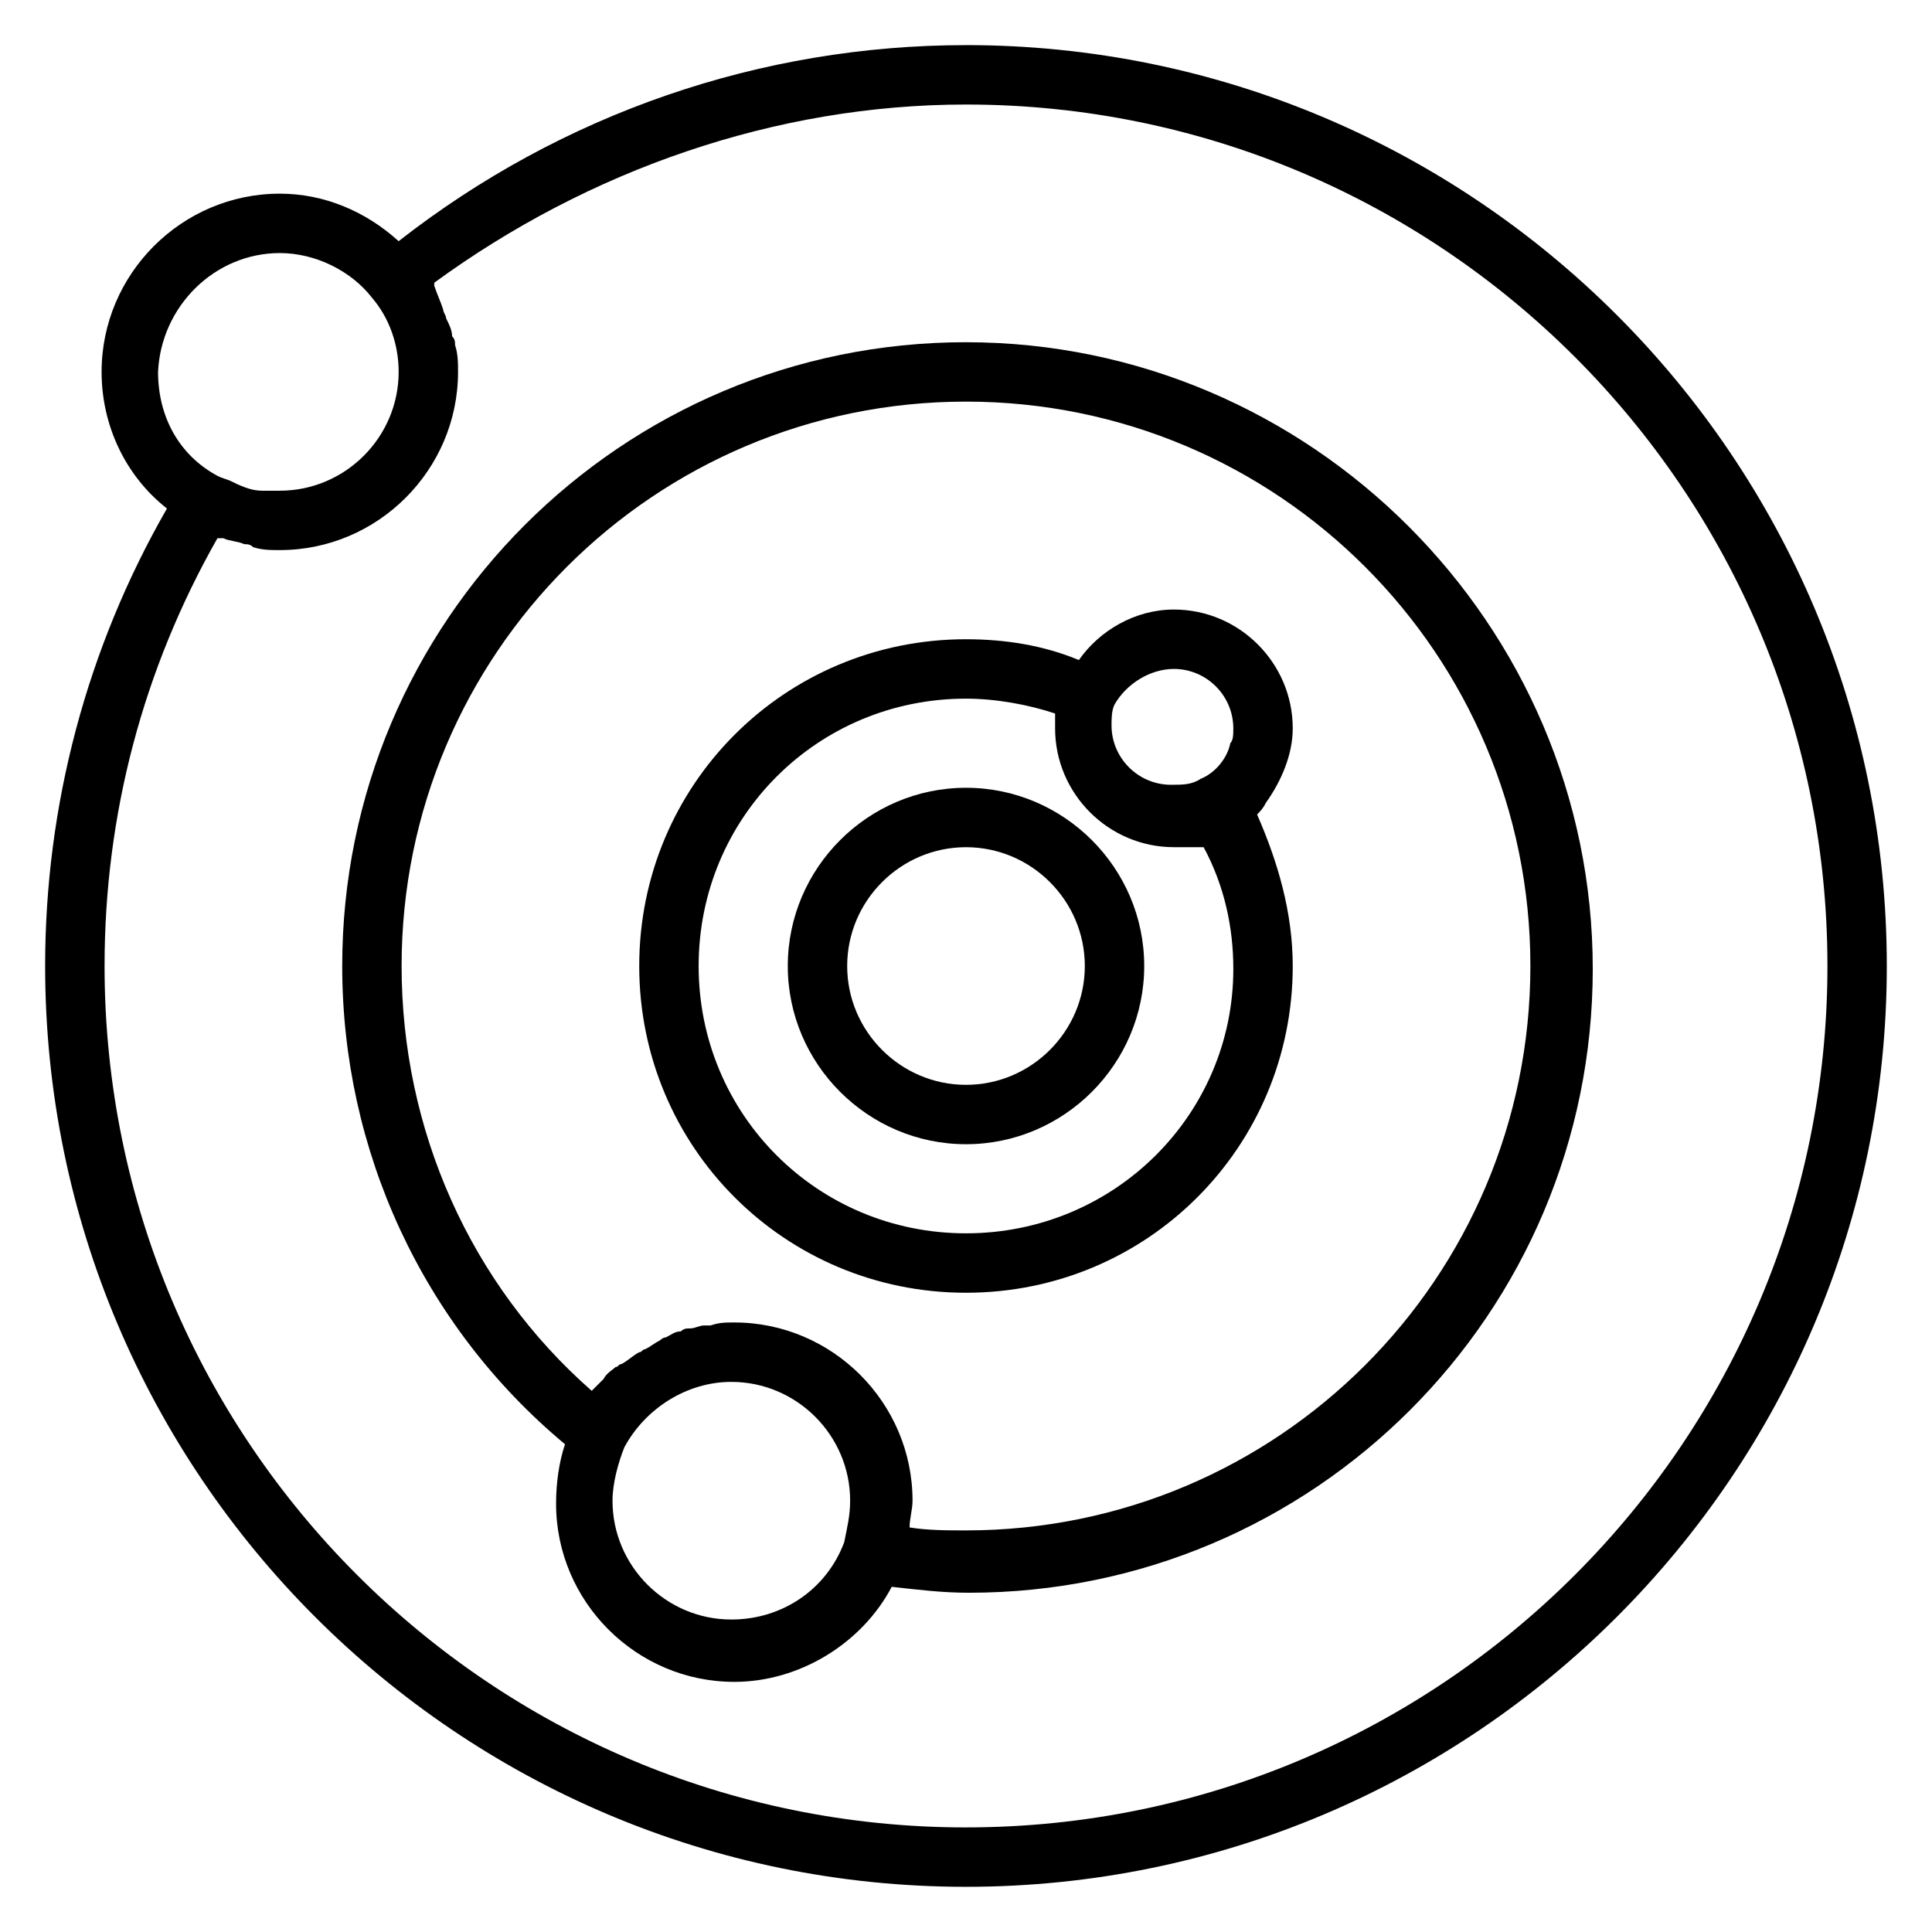
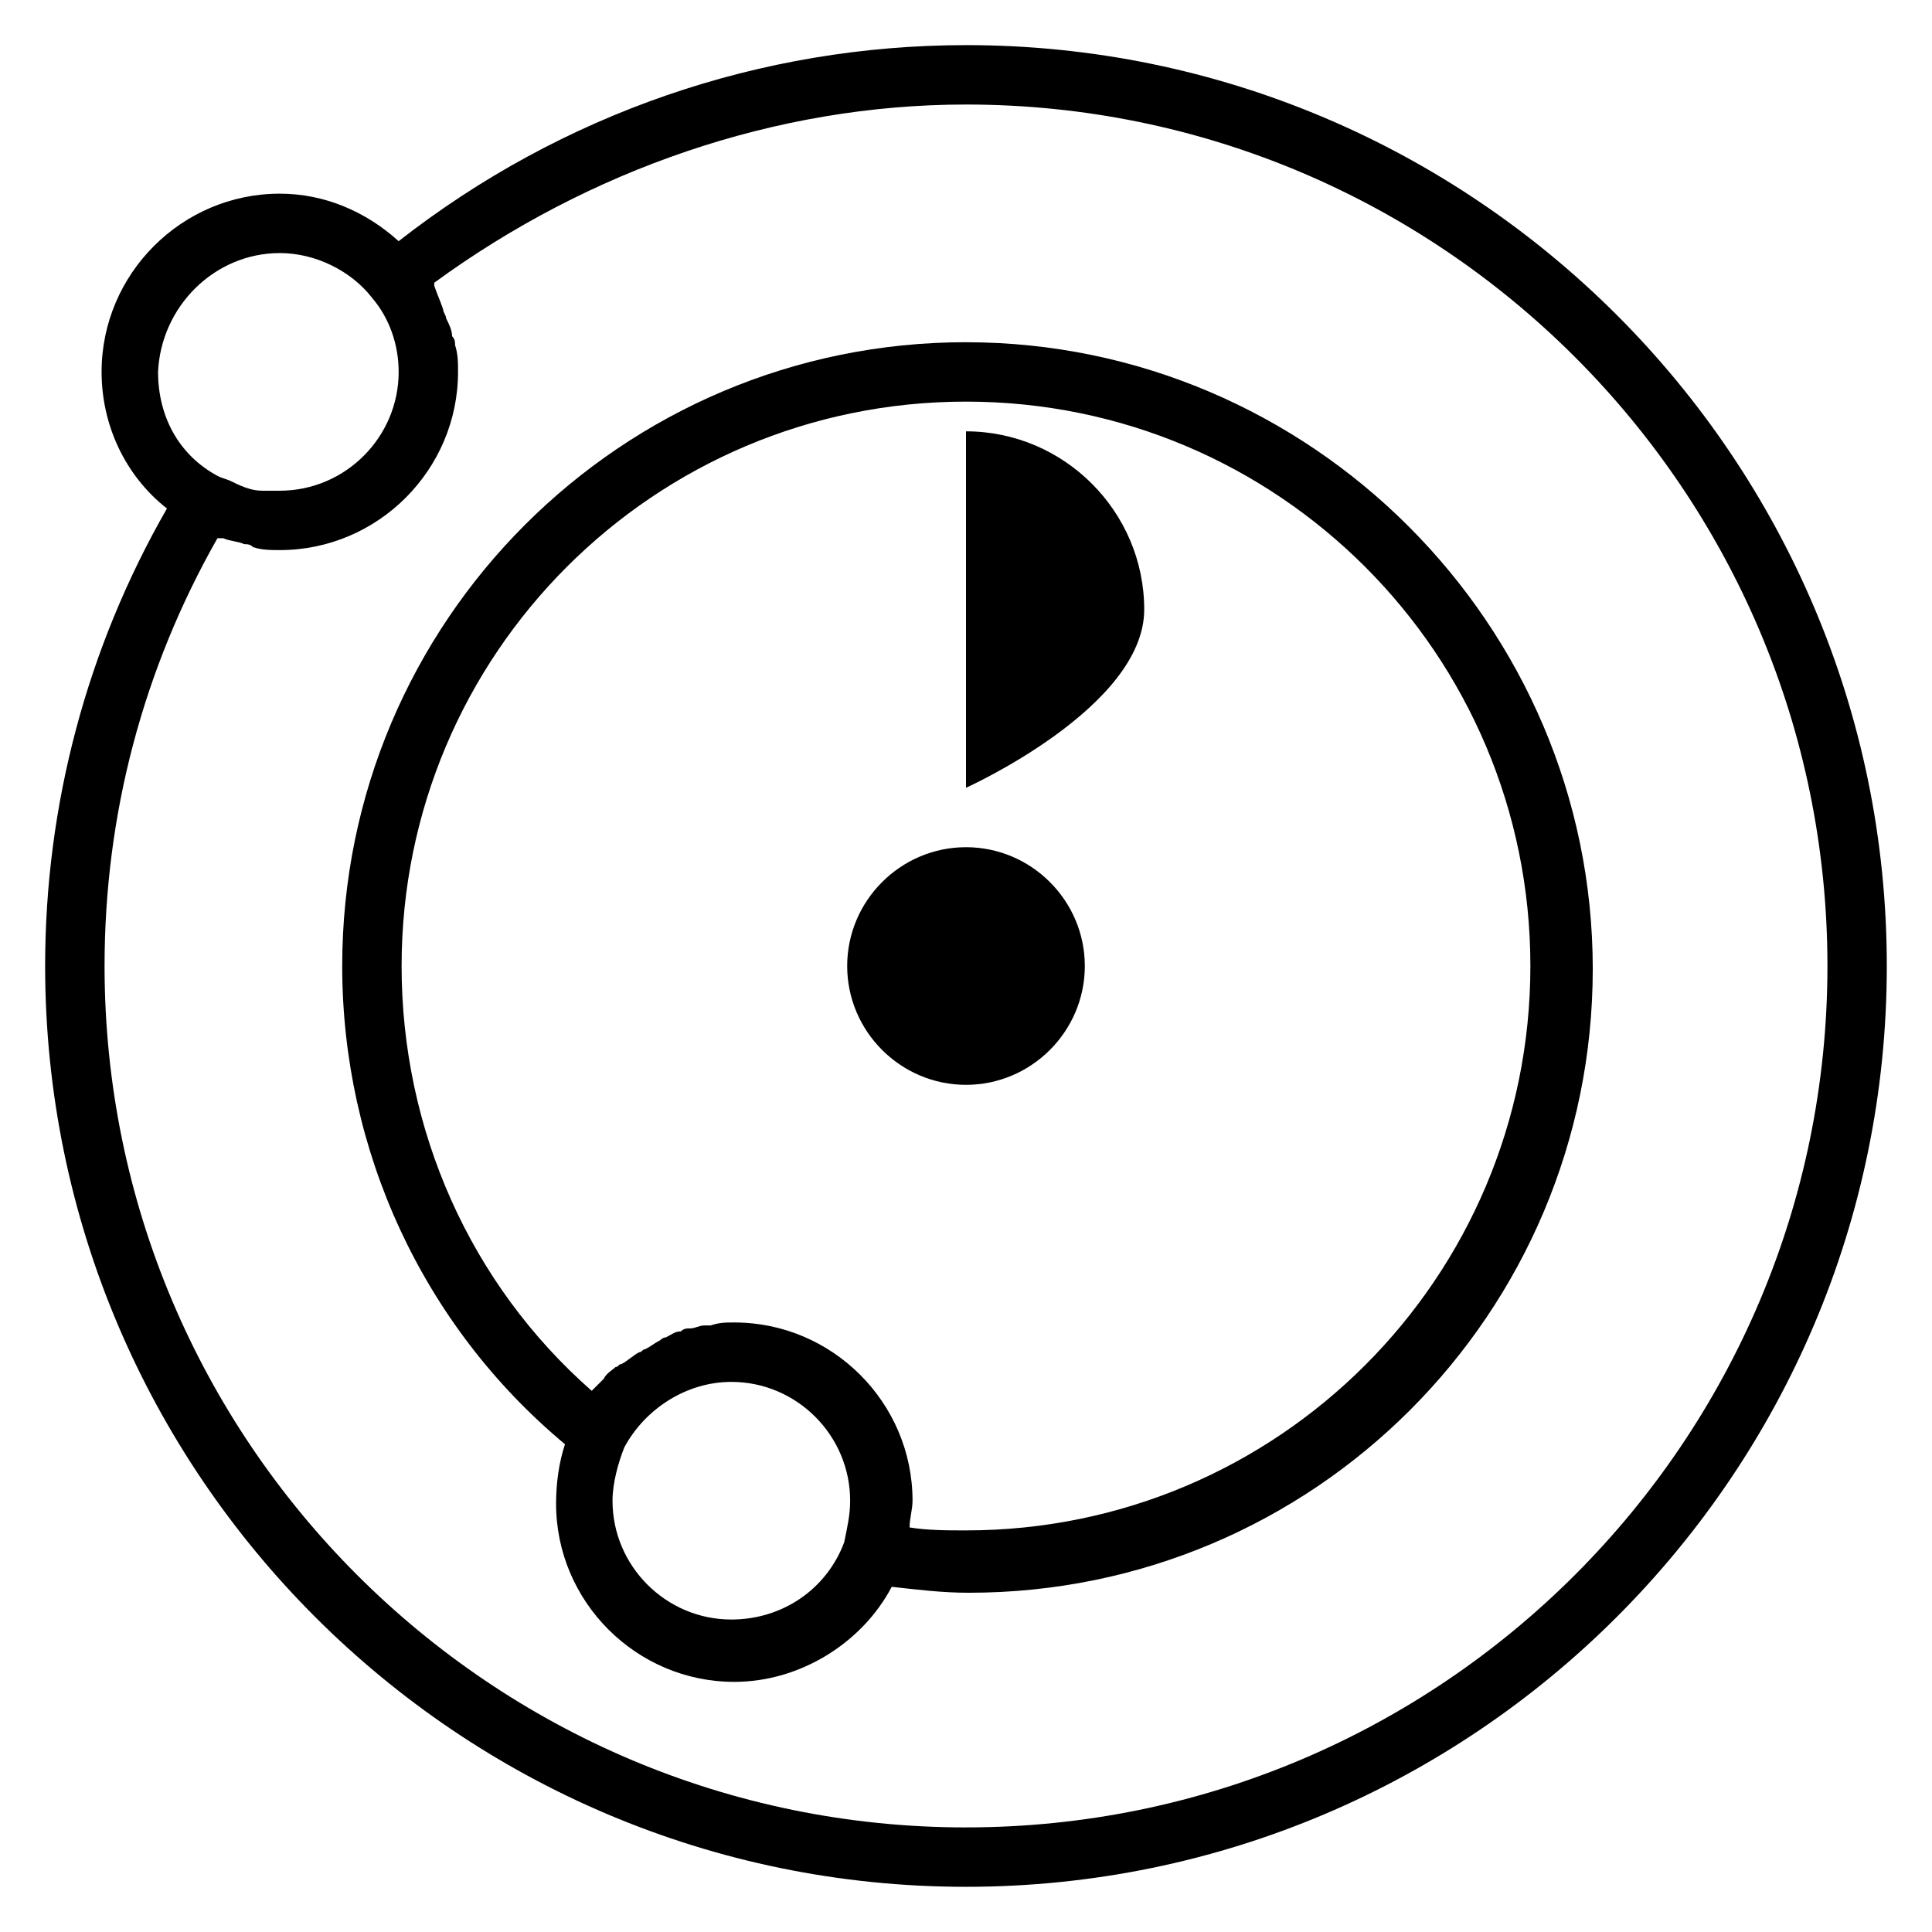
<svg xmlns="http://www.w3.org/2000/svg" fill="#000000" width="800px" height="800px" version="1.1" viewBox="144 144 512 512">
  <g>
    <path d="m400 155.96c-54.316 0-107.06 18.105-150.36 51.957-8.66-7.871-19.68-12.594-31.488-12.594-25.977 0-47.23 21.254-47.23 47.23 0 14.168 6.297 27.551 17.32 36.211-21.258 37-32.281 78.719-32.281 121.23 0 134.61 109.42 244.03 244.03 244.03 134.61 0 244.03-109.42 244.03-244.03 0.004-134.61-109.42-244.04-244.03-244.04zm-181.84 55.105c9.445 0 18.895 4.723 24.402 11.809 4.723 5.512 7.086 12.594 7.086 19.68 0 17.32-14.168 31.488-31.488 31.488h-4.723c-2.363 0-4.723-0.789-7.871-2.363-1.574-0.789-2.363-0.789-3.938-1.574-10.234-5.512-15.742-15.742-15.742-27.551 0.785-17.32 14.953-31.488 32.273-31.488zm181.84 417.22c-125.95 0-228.29-102.34-228.29-228.29 0-40.148 10.234-78.719 29.914-113.36h1.574c1.574 0.789 3.938 0.789 5.512 1.574 0.789 0 1.574 0 2.363 0.789 2.356 0.781 4.719 0.781 7.082 0.781 25.977 0 47.23-21.254 47.23-47.23 0-2.363 0-4.723-0.789-7.086 0-0.789 0-1.574-0.789-2.363 0-1.574-0.789-3.148-1.574-4.723 0-0.789-0.789-1.574-0.789-2.363-0.789-2.363-1.574-3.938-2.363-6.297v-0.789c40.941-29.91 90.535-47.227 140.92-47.227 125.95 0 228.29 102.34 228.29 228.29 0 125.95-102.34 228.29-228.29 228.29z" />
    <path d="m400 234.69c-91.316 0-165.31 73.996-165.31 165.31 0 48.805 21.254 95.25 59.039 126.74-1.574 4.723-2.363 10.234-2.363 15.742 0 25.977 21.254 47.23 47.23 47.23 17.32 0 33.852-10.234 41.723-25.191 7.086 0.789 13.383 1.574 20.469 1.574 91.316 0 165.31-73.996 165.31-165.31 0-91.312-74.785-166.09-166.1-166.09zm-62.191 338.5c-17.32 0-31.488-14.168-31.488-31.488 0-4.723 1.574-10.234 3.148-14.168 5.512-10.234 16.531-17.32 28.34-17.32 17.32 0 31.488 14.168 31.488 31.488 0 3.938-0.789 7.086-1.574 11.02-4.723 12.598-16.531 20.469-29.914 20.469zm62.191-23.617c-4.723 0-10.234 0-14.957-0.789 0-2.363 0.789-4.723 0.789-7.086 0-25.977-21.254-47.23-47.23-47.23-2.363 0-3.938 0-6.297 0.789h-1.574c-1.574 0-2.363 0.789-3.938 0.789-0.789 0-1.574 0-2.363 0.789-1.574 0-2.363 0.789-3.938 1.574-0.789 0-1.574 0.789-1.574 0.789-1.574 0.789-2.363 1.574-3.938 2.363-0.789 0-0.789 0.789-1.574 0.789-1.574 0.789-3.148 2.363-4.723 3.148-0.789 0-0.789 0.789-1.574 0.789-0.789 0.789-2.363 1.574-3.148 3.148-0.789 0.789-0.789 0.789-1.574 1.574l-1.574 1.574c-32.277-28.348-50.383-69.285-50.383-112.58 0-82.656 66.914-149.57 149.57-149.57s149.57 66.914 149.57 149.57c-0.004 82.656-66.914 149.57-149.57 149.57z" />
-     <path d="m400 352.77c-25.977 0-47.23 21.254-47.23 47.23 0 25.977 21.254 47.23 47.23 47.23s47.23-21.254 47.23-47.23c0-25.977-21.254-47.23-47.23-47.23zm0 78.723c-17.32 0-31.488-14.168-31.488-31.488s14.168-31.488 31.488-31.488 31.488 14.168 31.488 31.488c0 17.316-14.172 31.488-31.488 31.488z" />
-     <path d="m477.14 359.85c0.789-0.789 1.574-1.574 2.363-3.148 3.938-5.512 7.086-12.594 7.086-19.68 0-17.32-14.168-31.488-31.488-31.488-10.234 0-19.68 5.512-25.191 13.383-9.449-3.938-19.684-5.512-29.914-5.512-48.02 0-86.594 38.574-86.594 86.594s38.574 86.594 86.594 86.594 86.594-38.574 86.594-86.594c-0.004-14.172-3.938-27.555-9.449-40.148-0.789 0 0 0 0 0zm-22.043-38.574c8.66 0 15.742 7.086 15.742 15.742 0 1.574 0 3.148-0.789 3.938-0.789 3.938-3.938 7.871-7.871 9.445-2.363 1.574-4.723 1.574-7.871 1.574-8.66 0-15.742-7.086-15.742-15.742 0-1.574 0-3.938 0.789-5.512 3.148-5.508 9.445-9.445 15.742-9.445zm-55.102 149.57c-39.359 0-70.848-31.488-70.848-70.848s31.488-70.848 70.848-70.848c7.871 0 16.531 1.574 23.617 3.938v3.938c0 17.32 14.168 31.488 31.488 31.488h3.938 1.574 2.363c5.512 10.234 7.871 21.254 7.871 32.273-0.004 38.57-31.492 70.059-70.852 70.059z" />
+     <path d="m400 352.77s47.23-21.254 47.23-47.23c0-25.977-21.254-47.23-47.23-47.23zm0 78.723c-17.32 0-31.488-14.168-31.488-31.488s14.168-31.488 31.488-31.488 31.488 14.168 31.488 31.488c0 17.316-14.172 31.488-31.488 31.488z" />
  </g>
</svg>